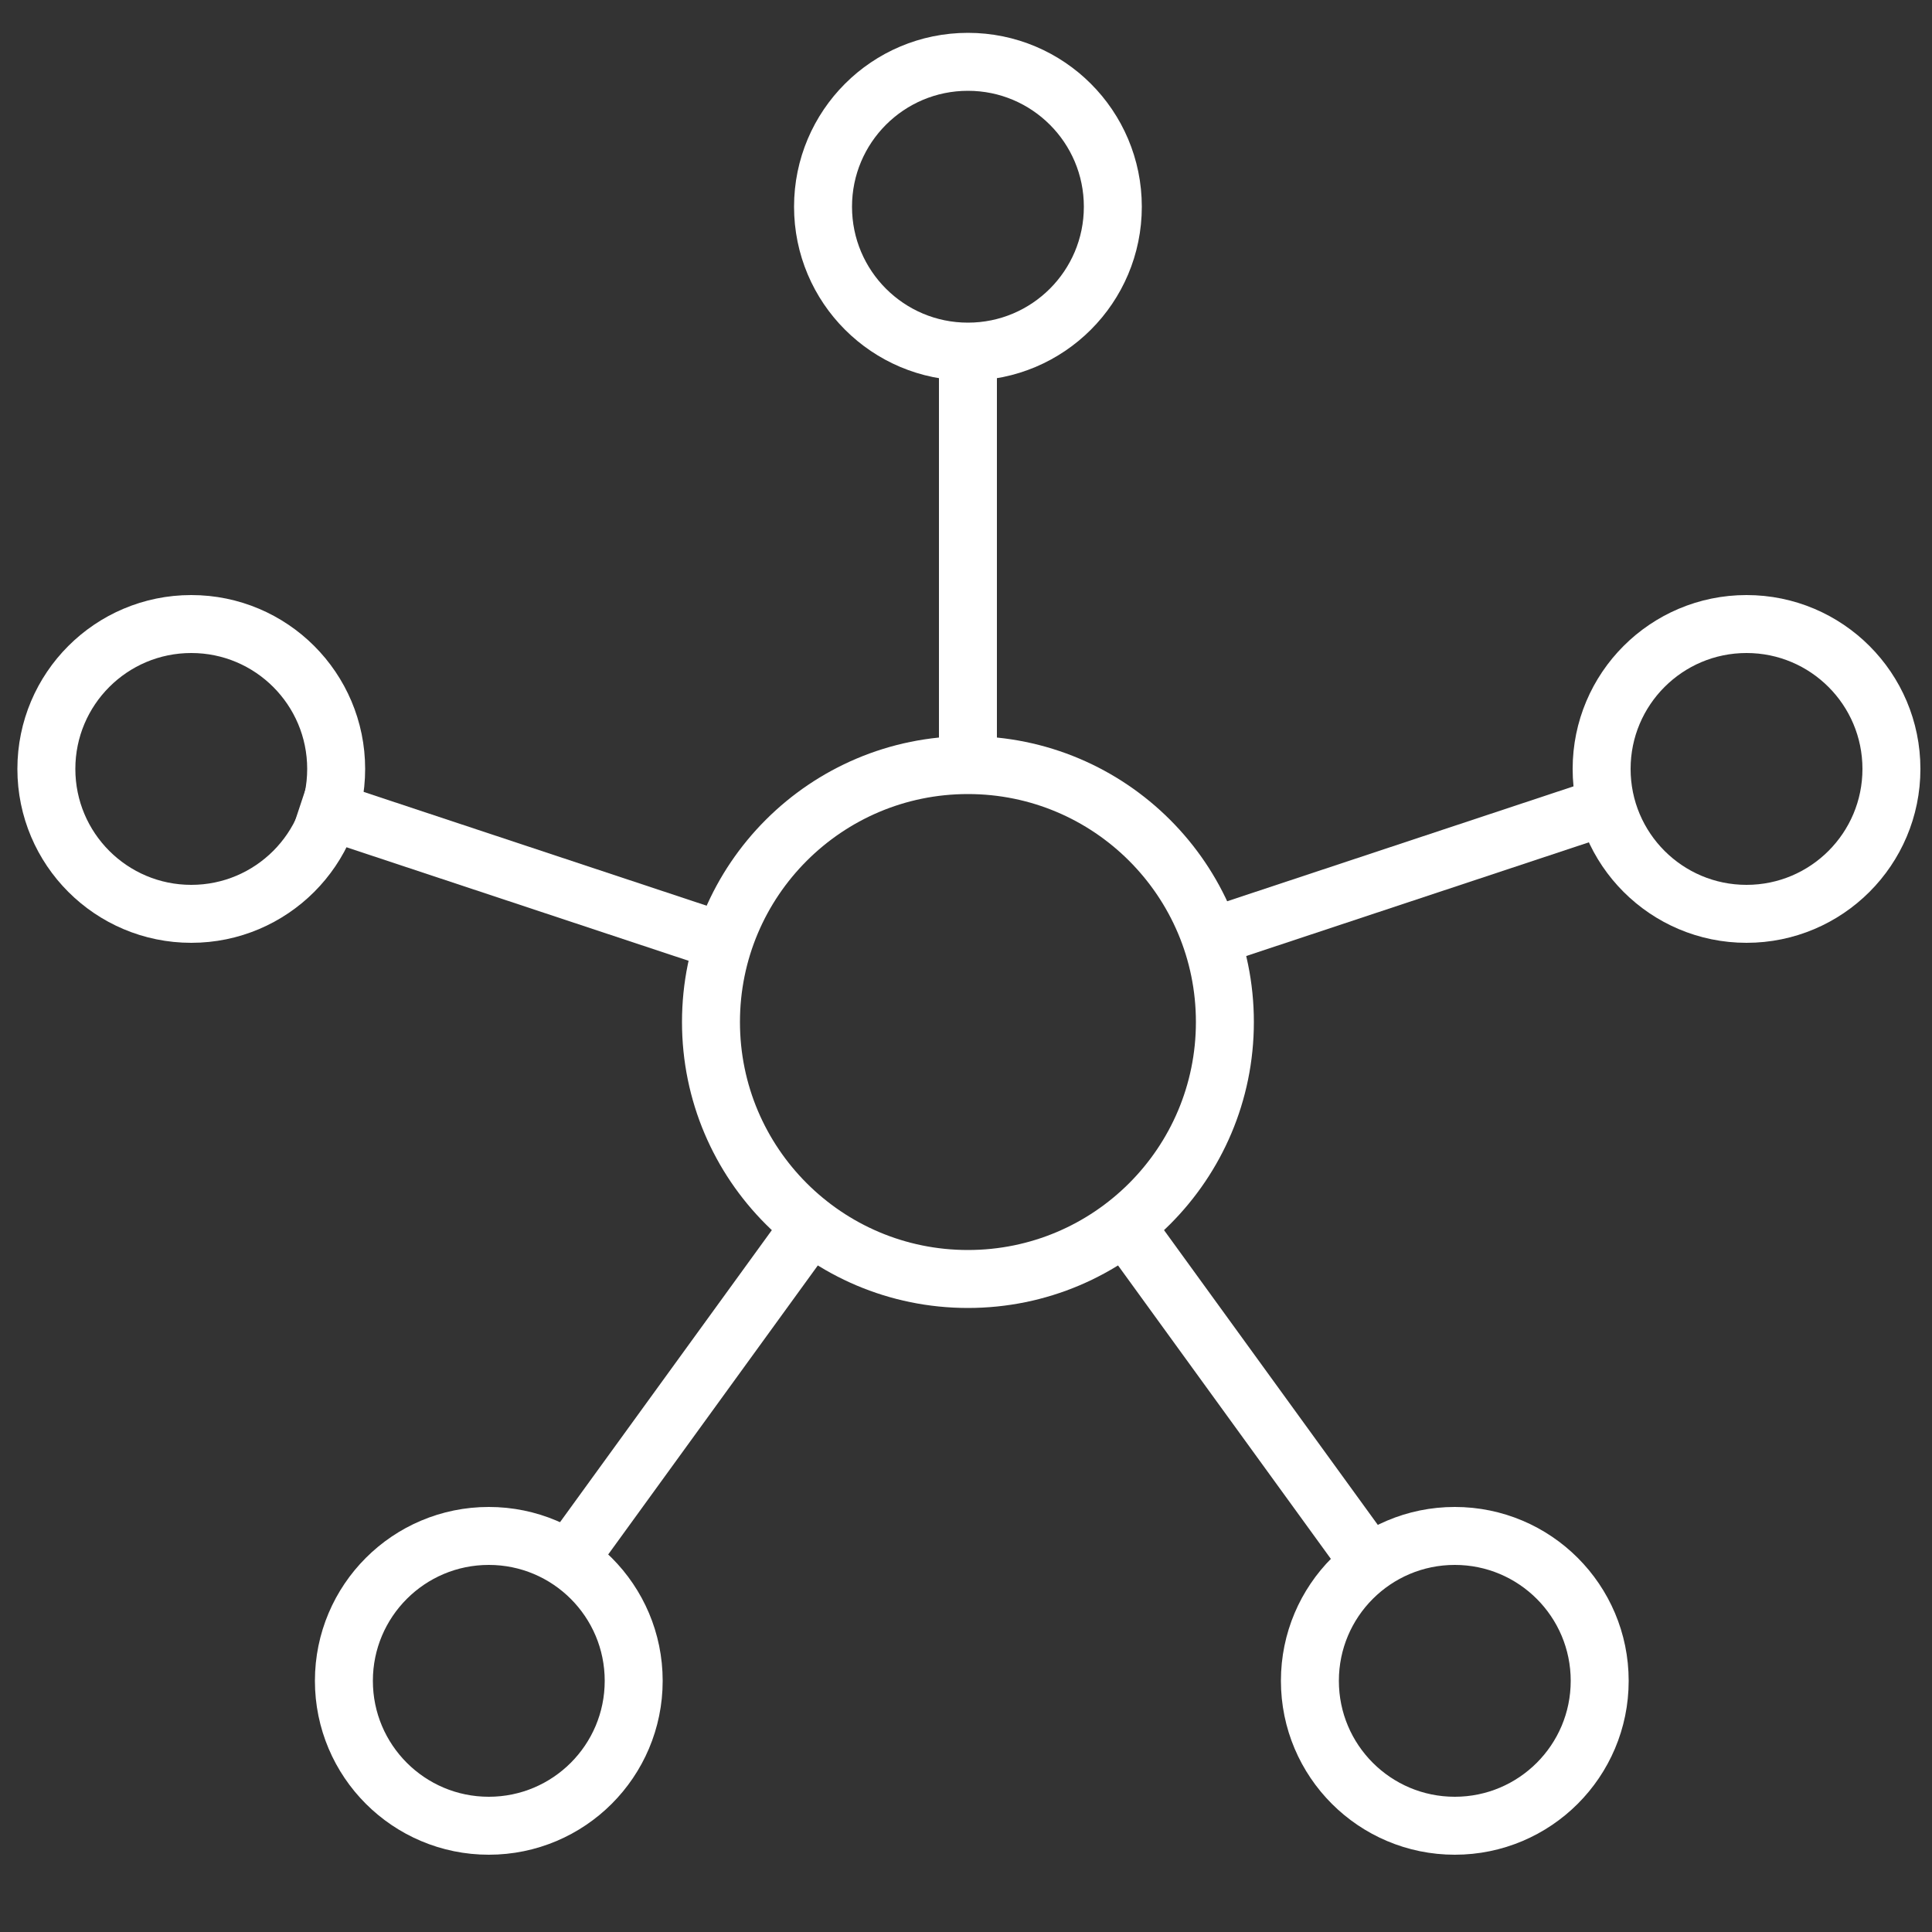
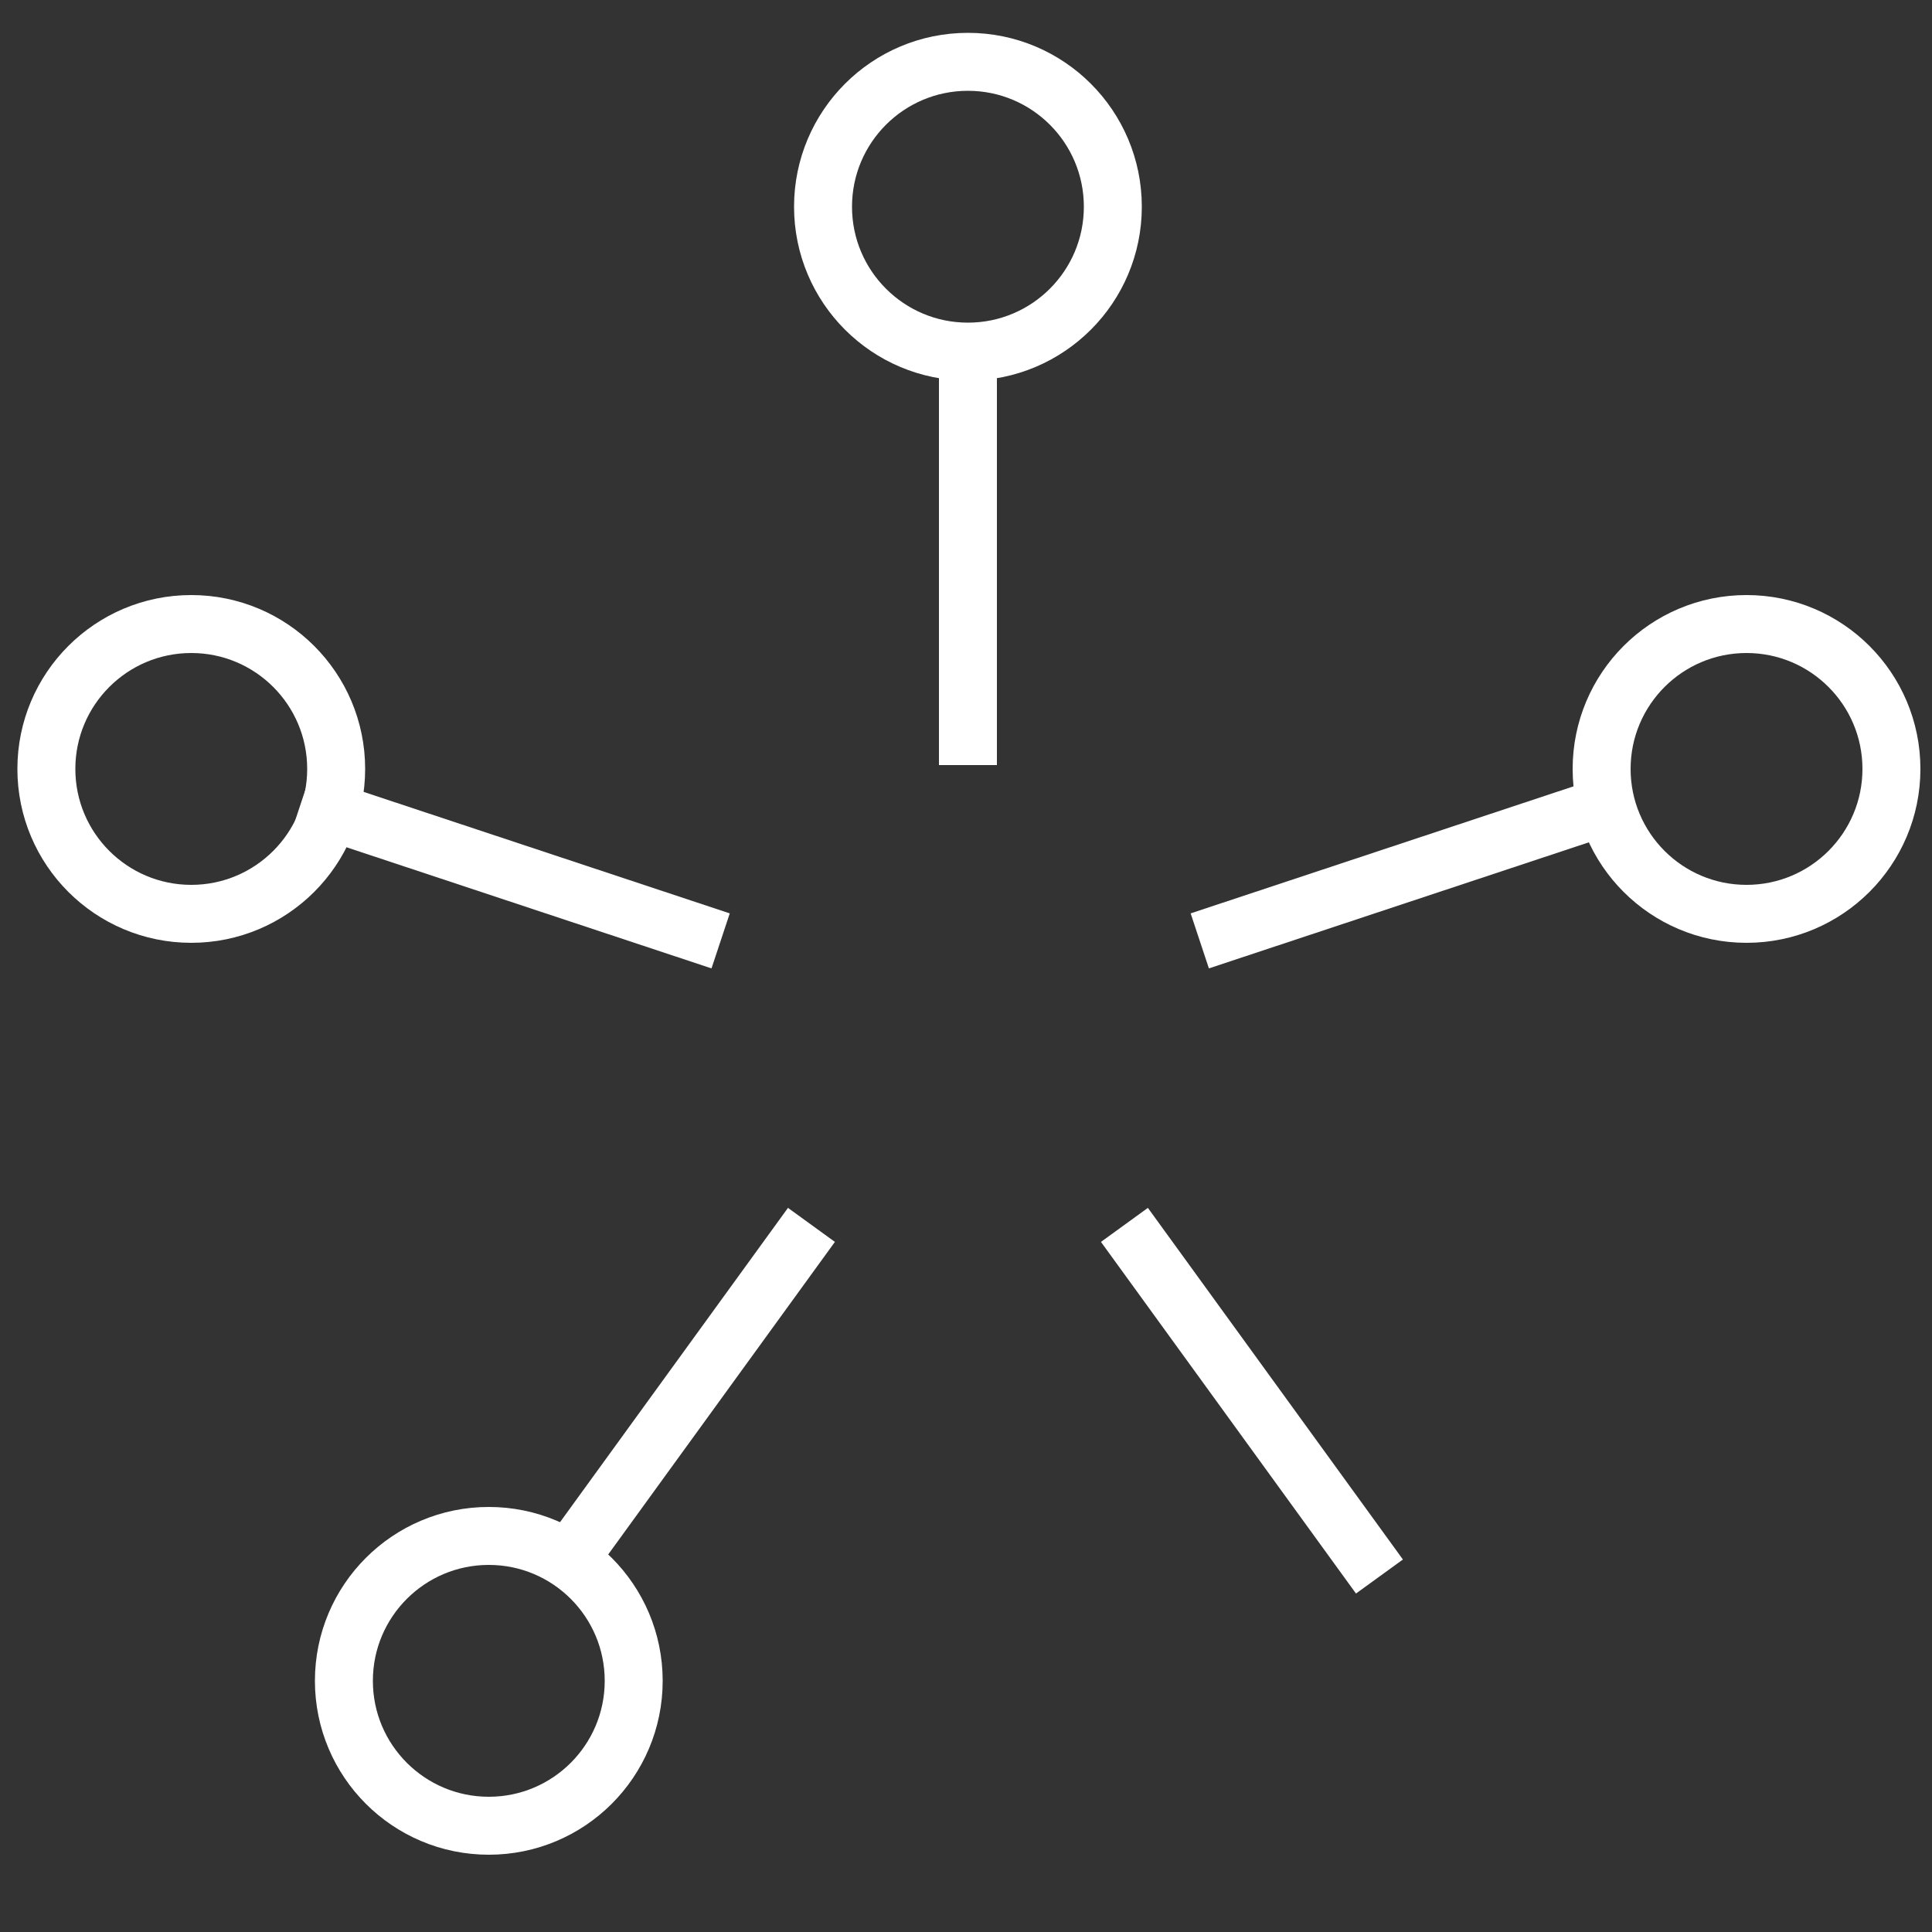
<svg xmlns="http://www.w3.org/2000/svg" version="1.1" id="Layer_1" x="0px" y="0px" width="100px" height="100px" viewBox="0 0 100 100" style="enable-background:new 0 0 100 100;" xml:space="preserve">
  <rect x="0" y="0" width="100" height="100" fill="#333333" stroke="none" />
  <style type="text/css">
	.st0{fill:none;stroke:#FFFFFF;stroke-width:3;stroke-miterlimit:10;}
</style>
-   <circle id="Circle" class="st0" cx="50.1" cy="52.9" r="13.3" />
  <g id="lines">
    <line class="st0" x1="37.3" y1="48.7" x2="15.6" y2="41.5" />
    <line class="st0" x1="62.1" y1="48.7" x2="83.8" y2="41.5" />
    <line class="st0" x1="50.1" y1="39.6" x2="50.1" y2="17.8" />
    <line class="st0" x1="42" y1="63.4" x2="28.8" y2="81.6" />
    <line class="st0" x1="58.2" y1="63.4" x2="71.4" y2="81.6" />
  </g>
  <g id="circles_x5F_small">
    <circle id="circle1" class="st0" cx="9.9" cy="39.8" r="7.5" />
    <circle id="circle2" class="st0" cx="90.4" cy="39.8" r="7.5" />
    <circle id="circle3" class="st0" cx="50.1" cy="10.7" r="7.5" />
-     <circle id="circle4" class="st0" cx="75.3" cy="87" r="7.5" />
    <circle id="circle5" class="st0" cx="25.3" cy="87" r="7.5" />
  </g>
</svg>